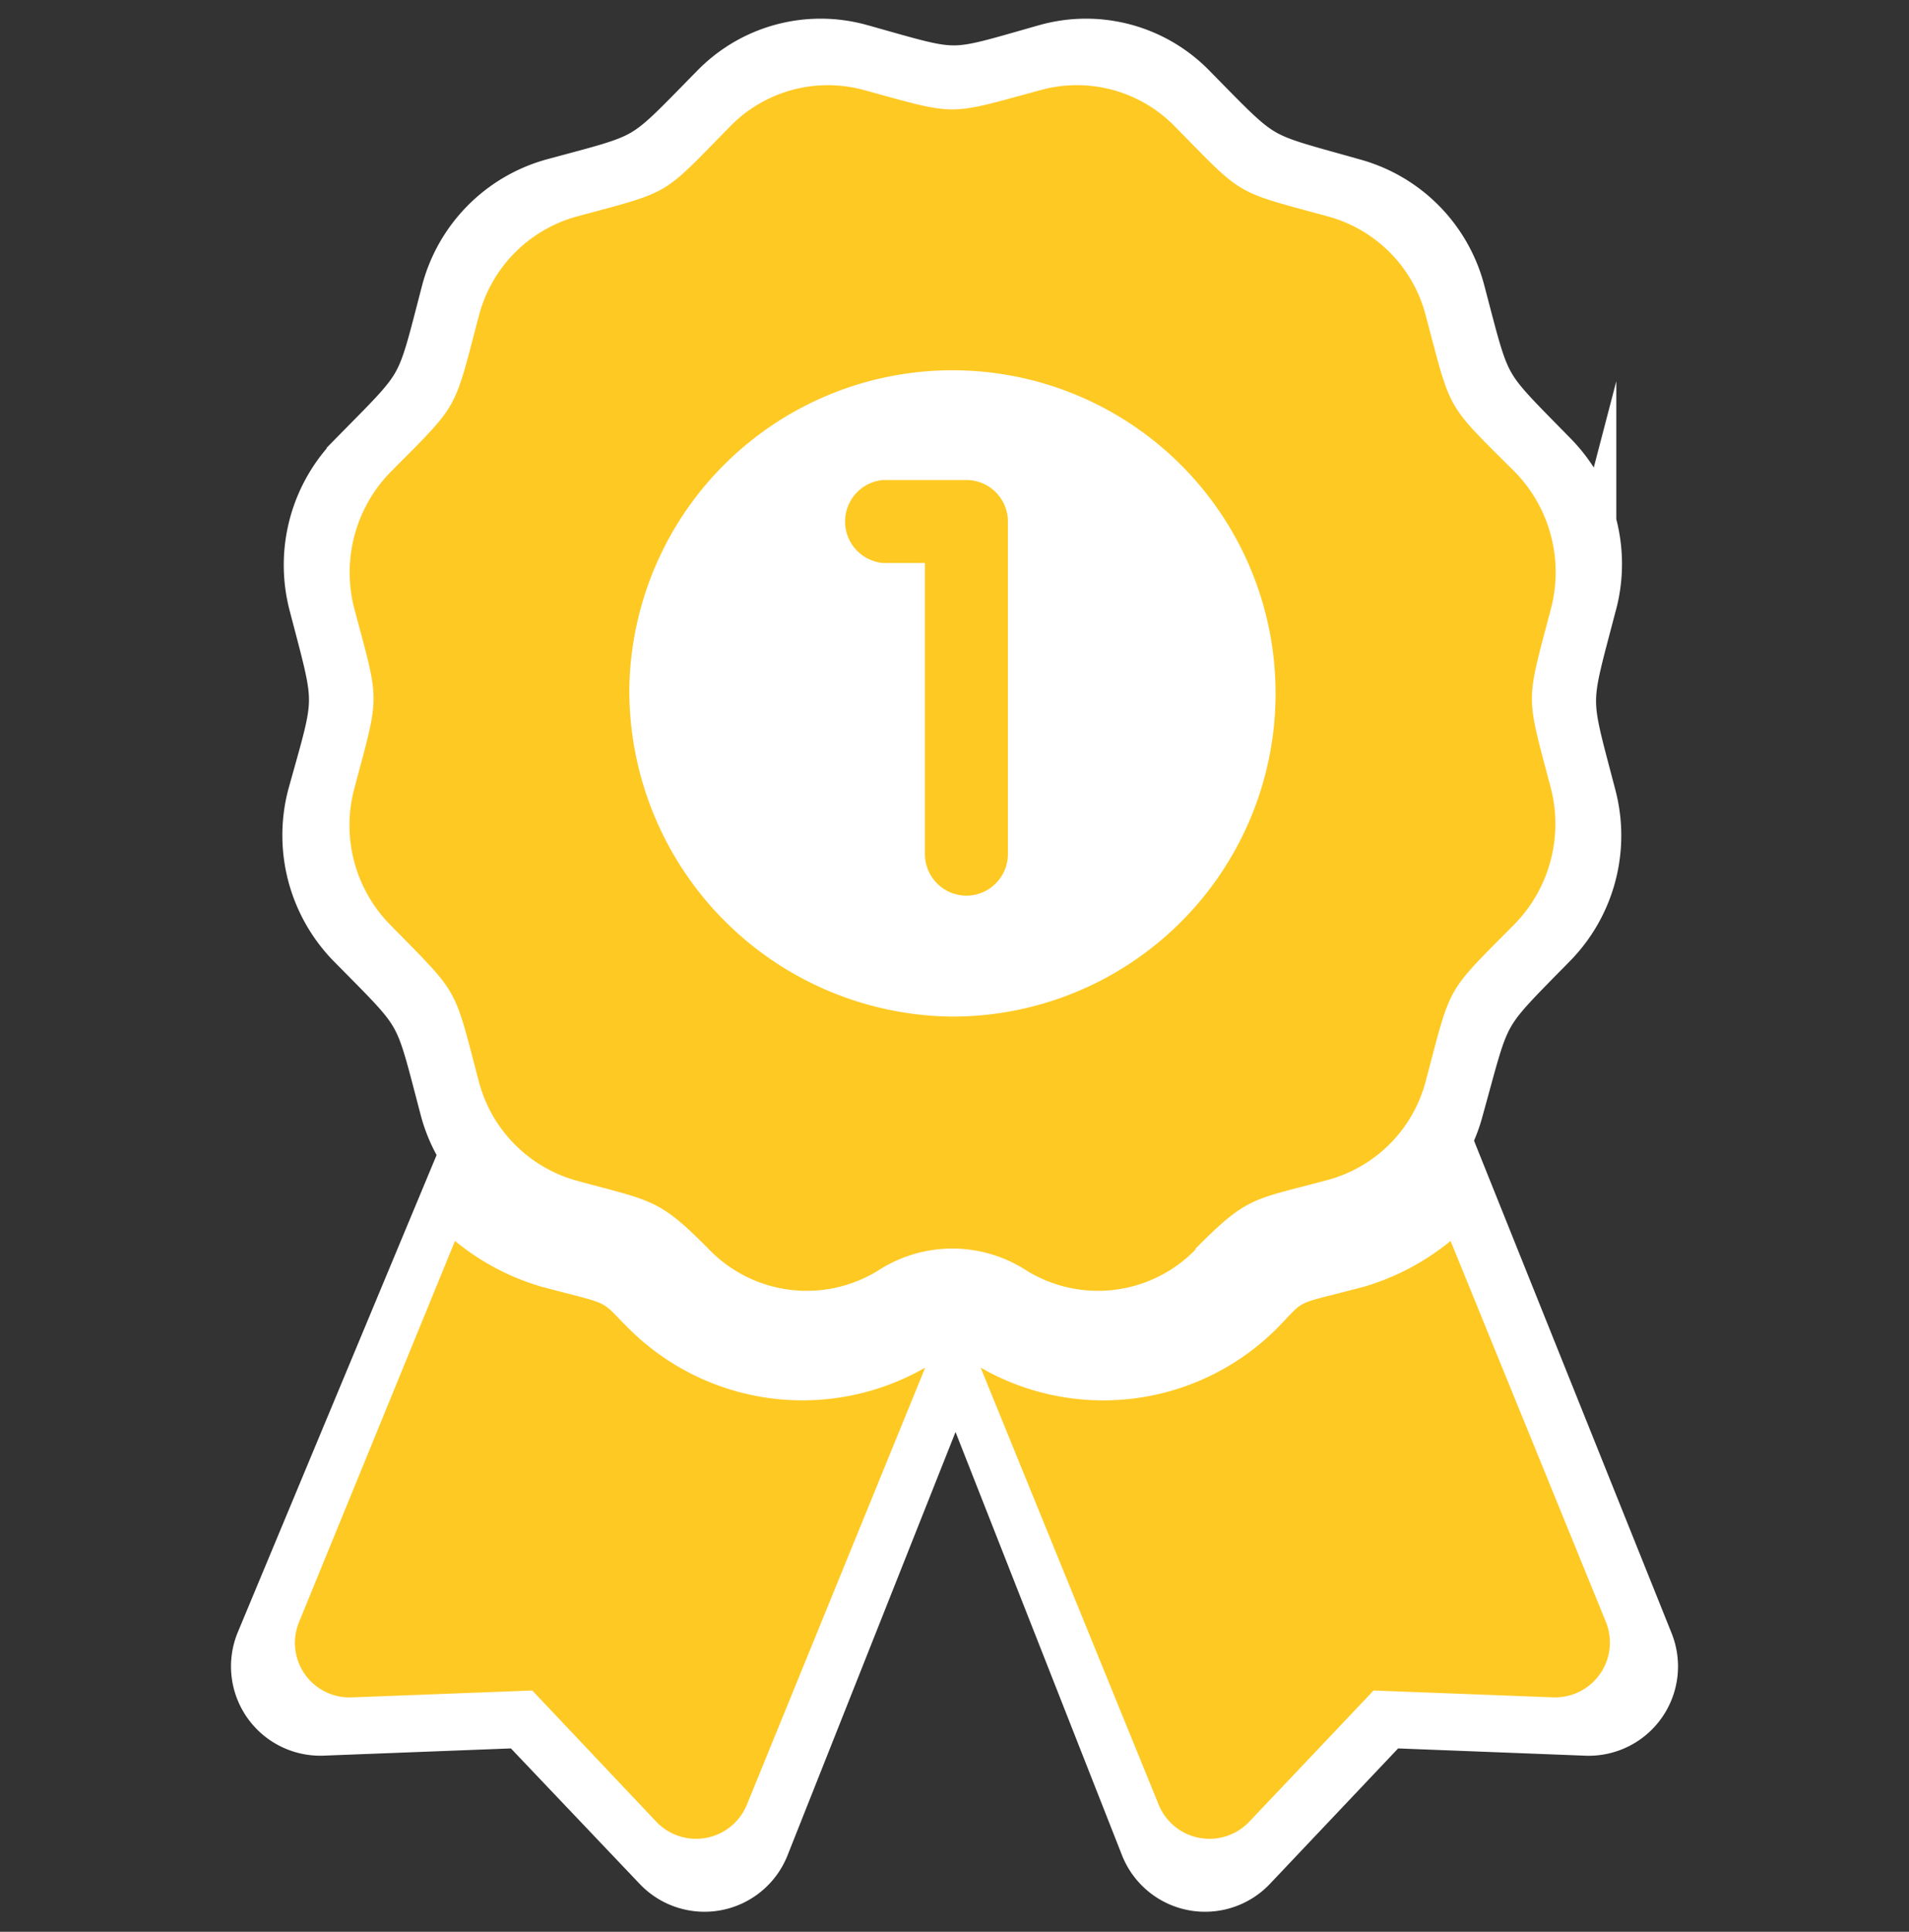
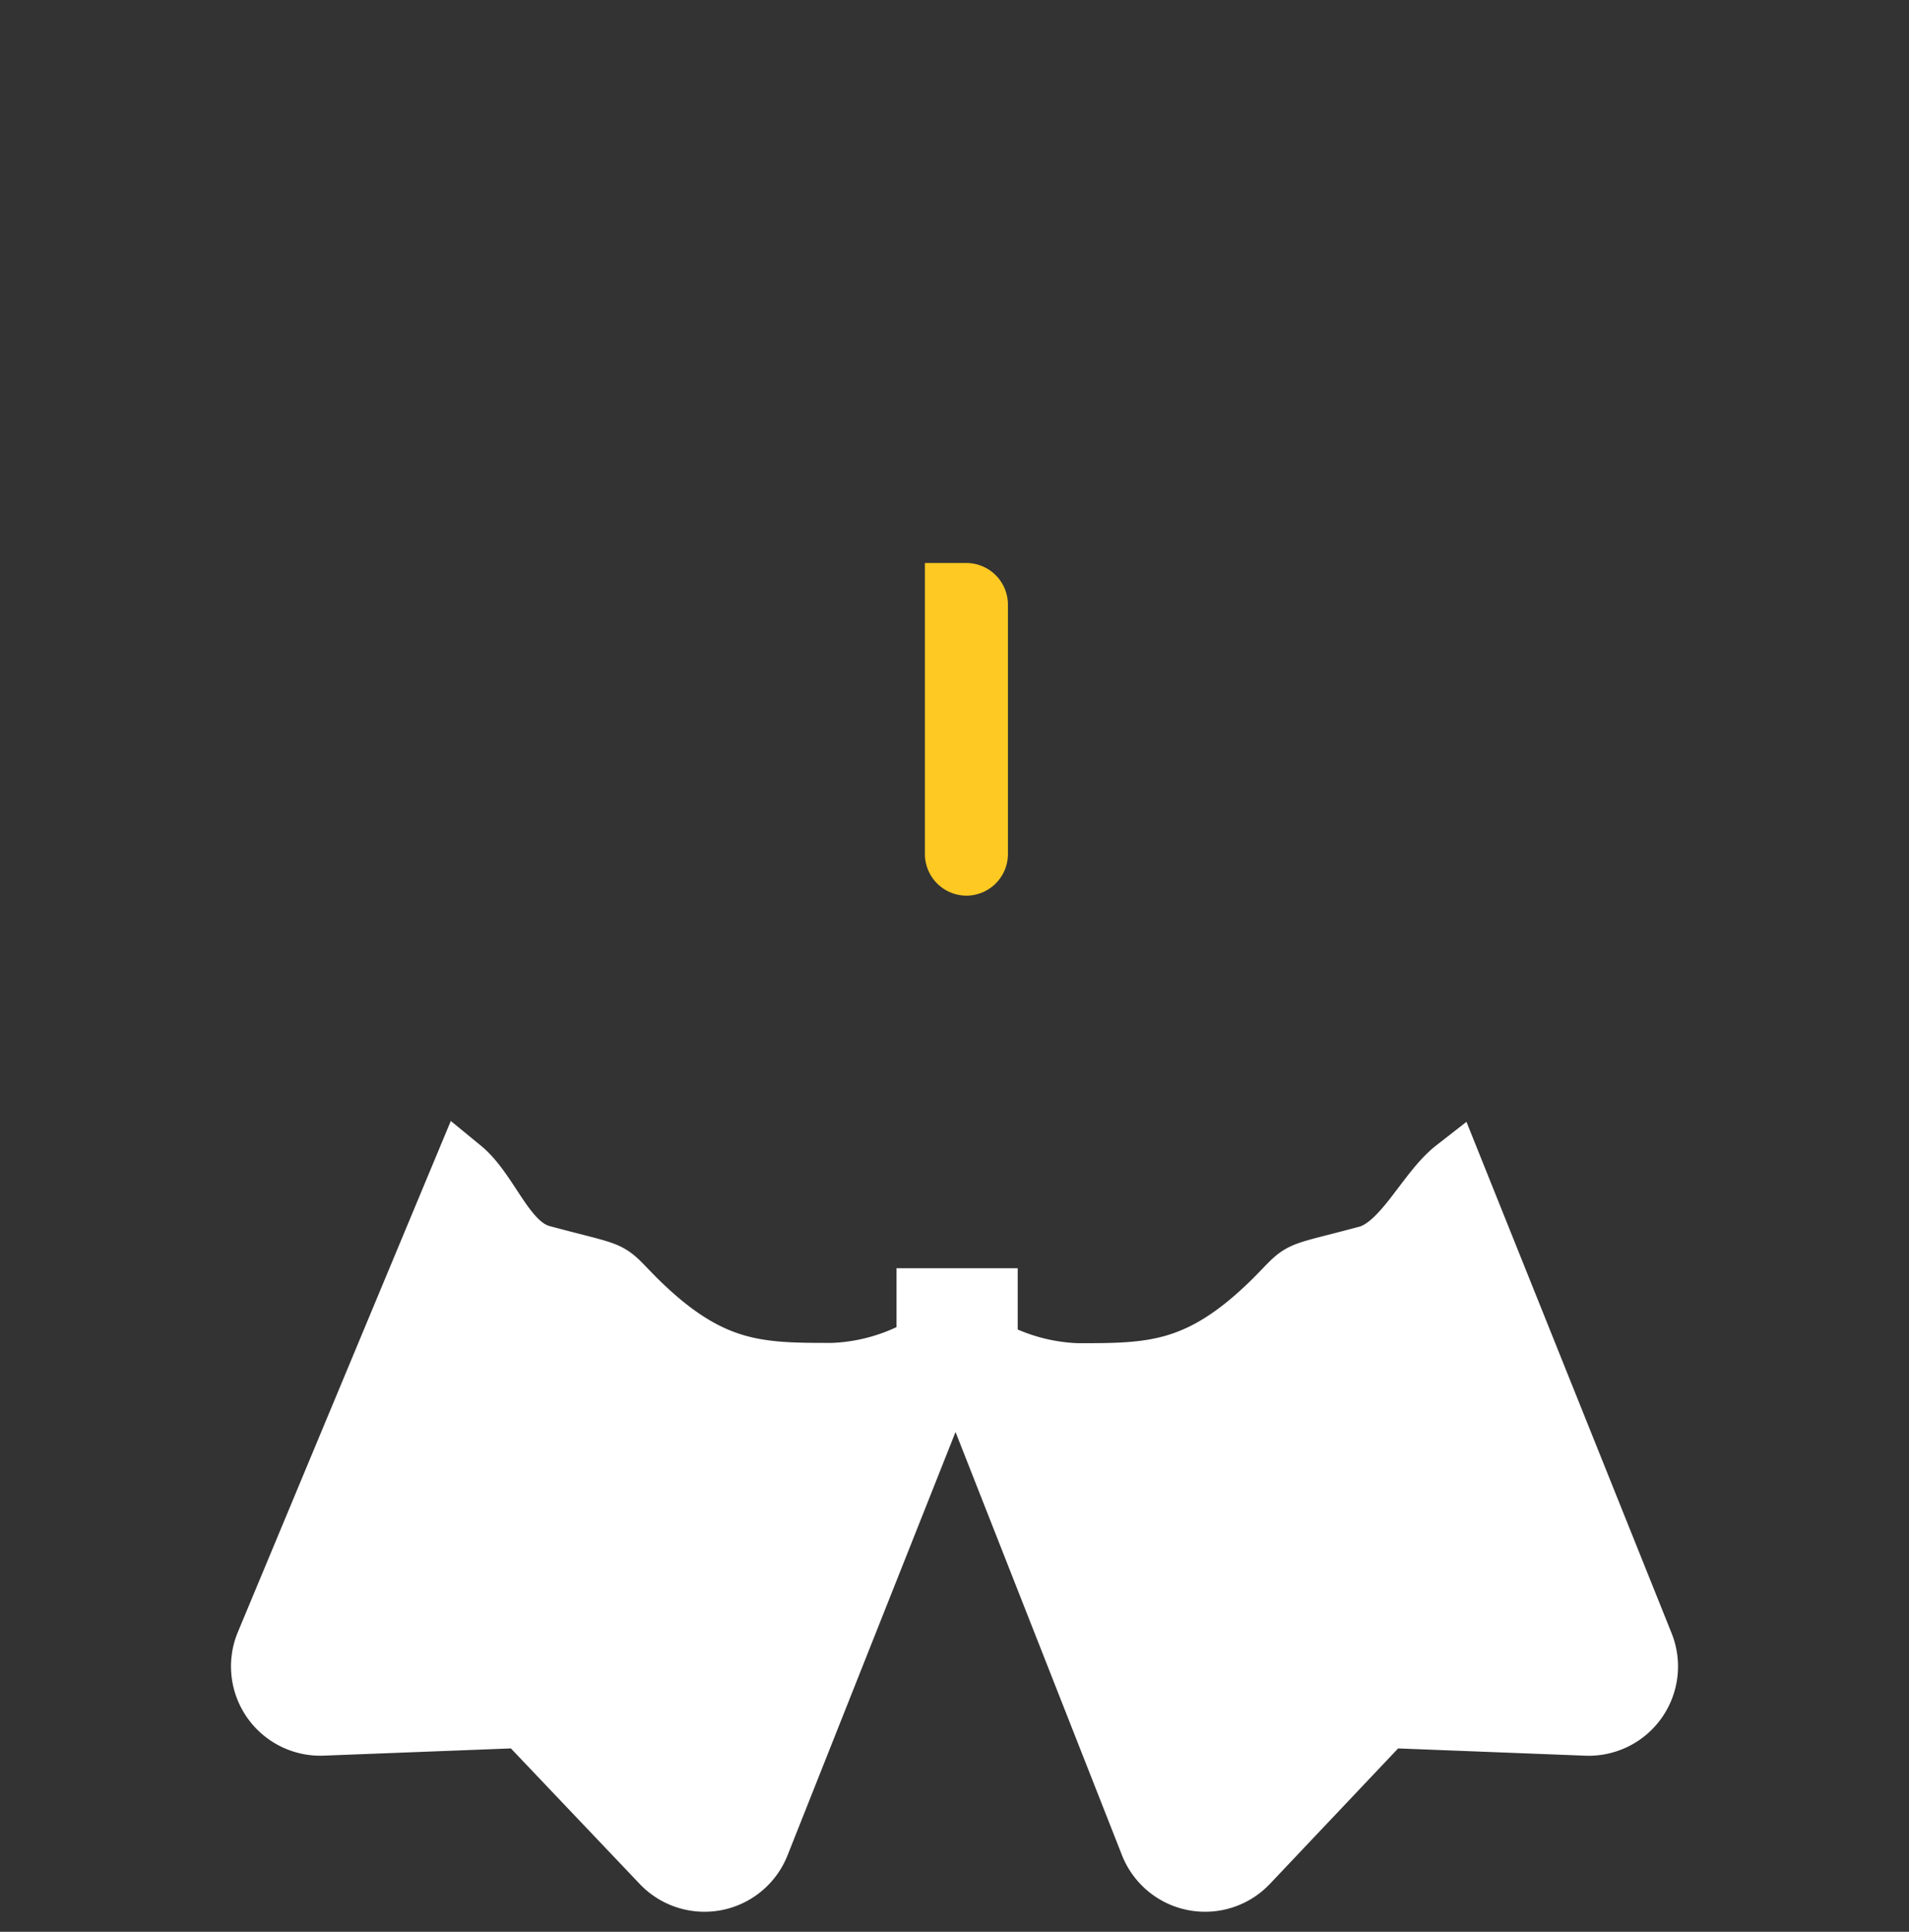
<svg xmlns="http://www.w3.org/2000/svg" viewBox="0 0 66.46 67.25">
  <rect x="0" y="0" width="66.46" height="67.25" fill="#333333" stroke="none" />
  <defs>
    <style>.cls-1{fill:#fff;stroke:#fff;stroke-miterlimit:10;stroke-width:2px;}.cls-2{fill:#fec923;}</style>
  </defs>
  <title>排行榜-</title>
  <g id="圖層_3" data-name="圖層 3">
    <path class="cls-1" d="M57.26,57.21,50.62,40.66c-1,.78-1.78,2.63-3,3-2.76.74-2.16.42-3.31,1.57-2.56,2.53-4.23,2.53-6.8,2.53A6.84,6.84,0,0,1,34.61,47a2,2,0,0,0-.75-.17H32.61a2,2,0,0,0-.76.17,6.84,6.84,0,0,1-2.86.75c-2.57,0-4.24,0-6.8-2.53-1.15-1.15-.55-.83-3.31-1.57-1.26-.33-1.78-2.18-2.78-3L9.2,57.21a2.11,2.11,0,0,0,2,2.91l7-.27L23,64.9a2.11,2.11,0,0,0,3.48-.66l6.79-17.11L40,64.24a2.11,2.11,0,0,0,3.48.66l4.78-5.05,6.95.27A2.11,2.11,0,0,0,57.26,57.21Z" />
-     <path class="cls-1" d="M11,27.75a5.27,5.27,0,0,0,1.32,5c2.59,2.63,2.34,2.2,3.29,5.8a5.15,5.15,0,0,0,3.61,3.67c2.84.78,3.05.65,4.92,2.56a5,5,0,0,0,6.3.73,5,5,0,0,1,5.39,0,5,5,0,0,0,6.31-.73c1.93-2,2.16-1.81,4.91-2.56a5.13,5.13,0,0,0,3.61-3.67c1-3.6.71-3.17,3.29-5.8a5.24,5.24,0,0,0,1.32-5c-.94-3.6-.94-3.09,0-6.69A5.23,5.23,0,0,0,54,16c-2.58-2.64-2.34-2.2-3.29-5.8a5.16,5.16,0,0,0-3.61-3.68c-3.53-1-3.1-.71-5.69-3.34a5,5,0,0,0-4.93-1.35c-3.54,1-3,1-6.58,0a5,5,0,0,0-4.93,1.35c-2.59,2.63-2.16,2.38-5.7,3.34a5.18,5.18,0,0,0-3.61,3.68c-.94,3.6-.7,3.16-3.29,5.8a5.26,5.26,0,0,0-1.32,5C12,24.65,12,24.15,11,27.75ZM33.16,11.83l.46,0a13.58,13.58,0,0,0-10.55,5.63A11.9,11.9,0,0,1,33.16,11.83Z" />
    <rect class="cls-1" x="32.21" y="45.15" width="2.22" height="1.35" />
-     <path class="cls-2" d="M33.65,31.18a1.45,1.45,0,0,1-1.45-1.45V19.6H30.75a1.45,1.45,0,0,1,0-2.89h2.9a1.45,1.45,0,0,1,1.44,1.45V29.73A1.45,1.45,0,0,1,33.65,31.18Z" />
-     <path class="cls-2" d="M21.84,46.2c-1-1-.49-.74-3-1.41a8.47,8.47,0,0,1-3-1.59L10.41,56.47a1.9,1.9,0,0,0,1.84,2.62l6.28-.24,4.32,4.57A1.91,1.91,0,0,0,26,62.83l6.21-15.22A8.57,8.57,0,0,1,21.84,46.2ZM55.91,56.47,50.5,43.2a8.55,8.55,0,0,1-3,1.59c-2.52.67-2,.38-3,1.41a8.55,8.55,0,0,1-10.36,1.41l6.2,15.22a1.91,1.91,0,0,0,3.15.59l4.33-4.57,6.28.24A1.91,1.91,0,0,0,55.91,56.47Zm-14.29-13c1.83-1.85,2-1.69,4.63-2.4a4.83,4.83,0,0,0,3.39-3.45c.9-3.39.66-3,3.1-5.46A5,5,0,0,0,54,27.47c-.89-3.38-.89-2.91,0-6.3a5,5,0,0,0-1.24-4.72C50.3,14,50.54,14.38,49.64,11a4.82,4.82,0,0,0-3.39-3.46c-3.33-.91-2.92-.67-5.36-3.15a4.76,4.76,0,0,0-4.64-1.26c-3.32.9-2.86.91-6.19,0a4.75,4.75,0,0,0-4.63,1.26c-2.44,2.48-2,2.24-5.36,3.15A4.85,4.85,0,0,0,16.67,11c-.89,3.38-.66,3-3.09,5.45a5,5,0,0,0-1.25,4.72c.9,3.38.9,2.91,0,6.3a4.94,4.94,0,0,0,1.25,4.72c2.43,2.48,2.2,2.07,3.09,5.46a4.86,4.86,0,0,0,3.4,3.45c2.67.73,2.86.62,4.62,2.4a4.73,4.73,0,0,0,5.93.7,4.74,4.74,0,0,1,5.07,0A4.73,4.73,0,0,0,41.62,43.5ZM21.91,23.94A11.25,11.25,0,1,1,33.16,35.39,11.35,11.35,0,0,1,21.91,23.94Z" />
+     <path class="cls-2" d="M33.65,31.18a1.45,1.45,0,0,1-1.45-1.45V19.6H30.75h2.9a1.45,1.45,0,0,1,1.44,1.45V29.73A1.45,1.45,0,0,1,33.65,31.18Z" />
  </g>
</svg>